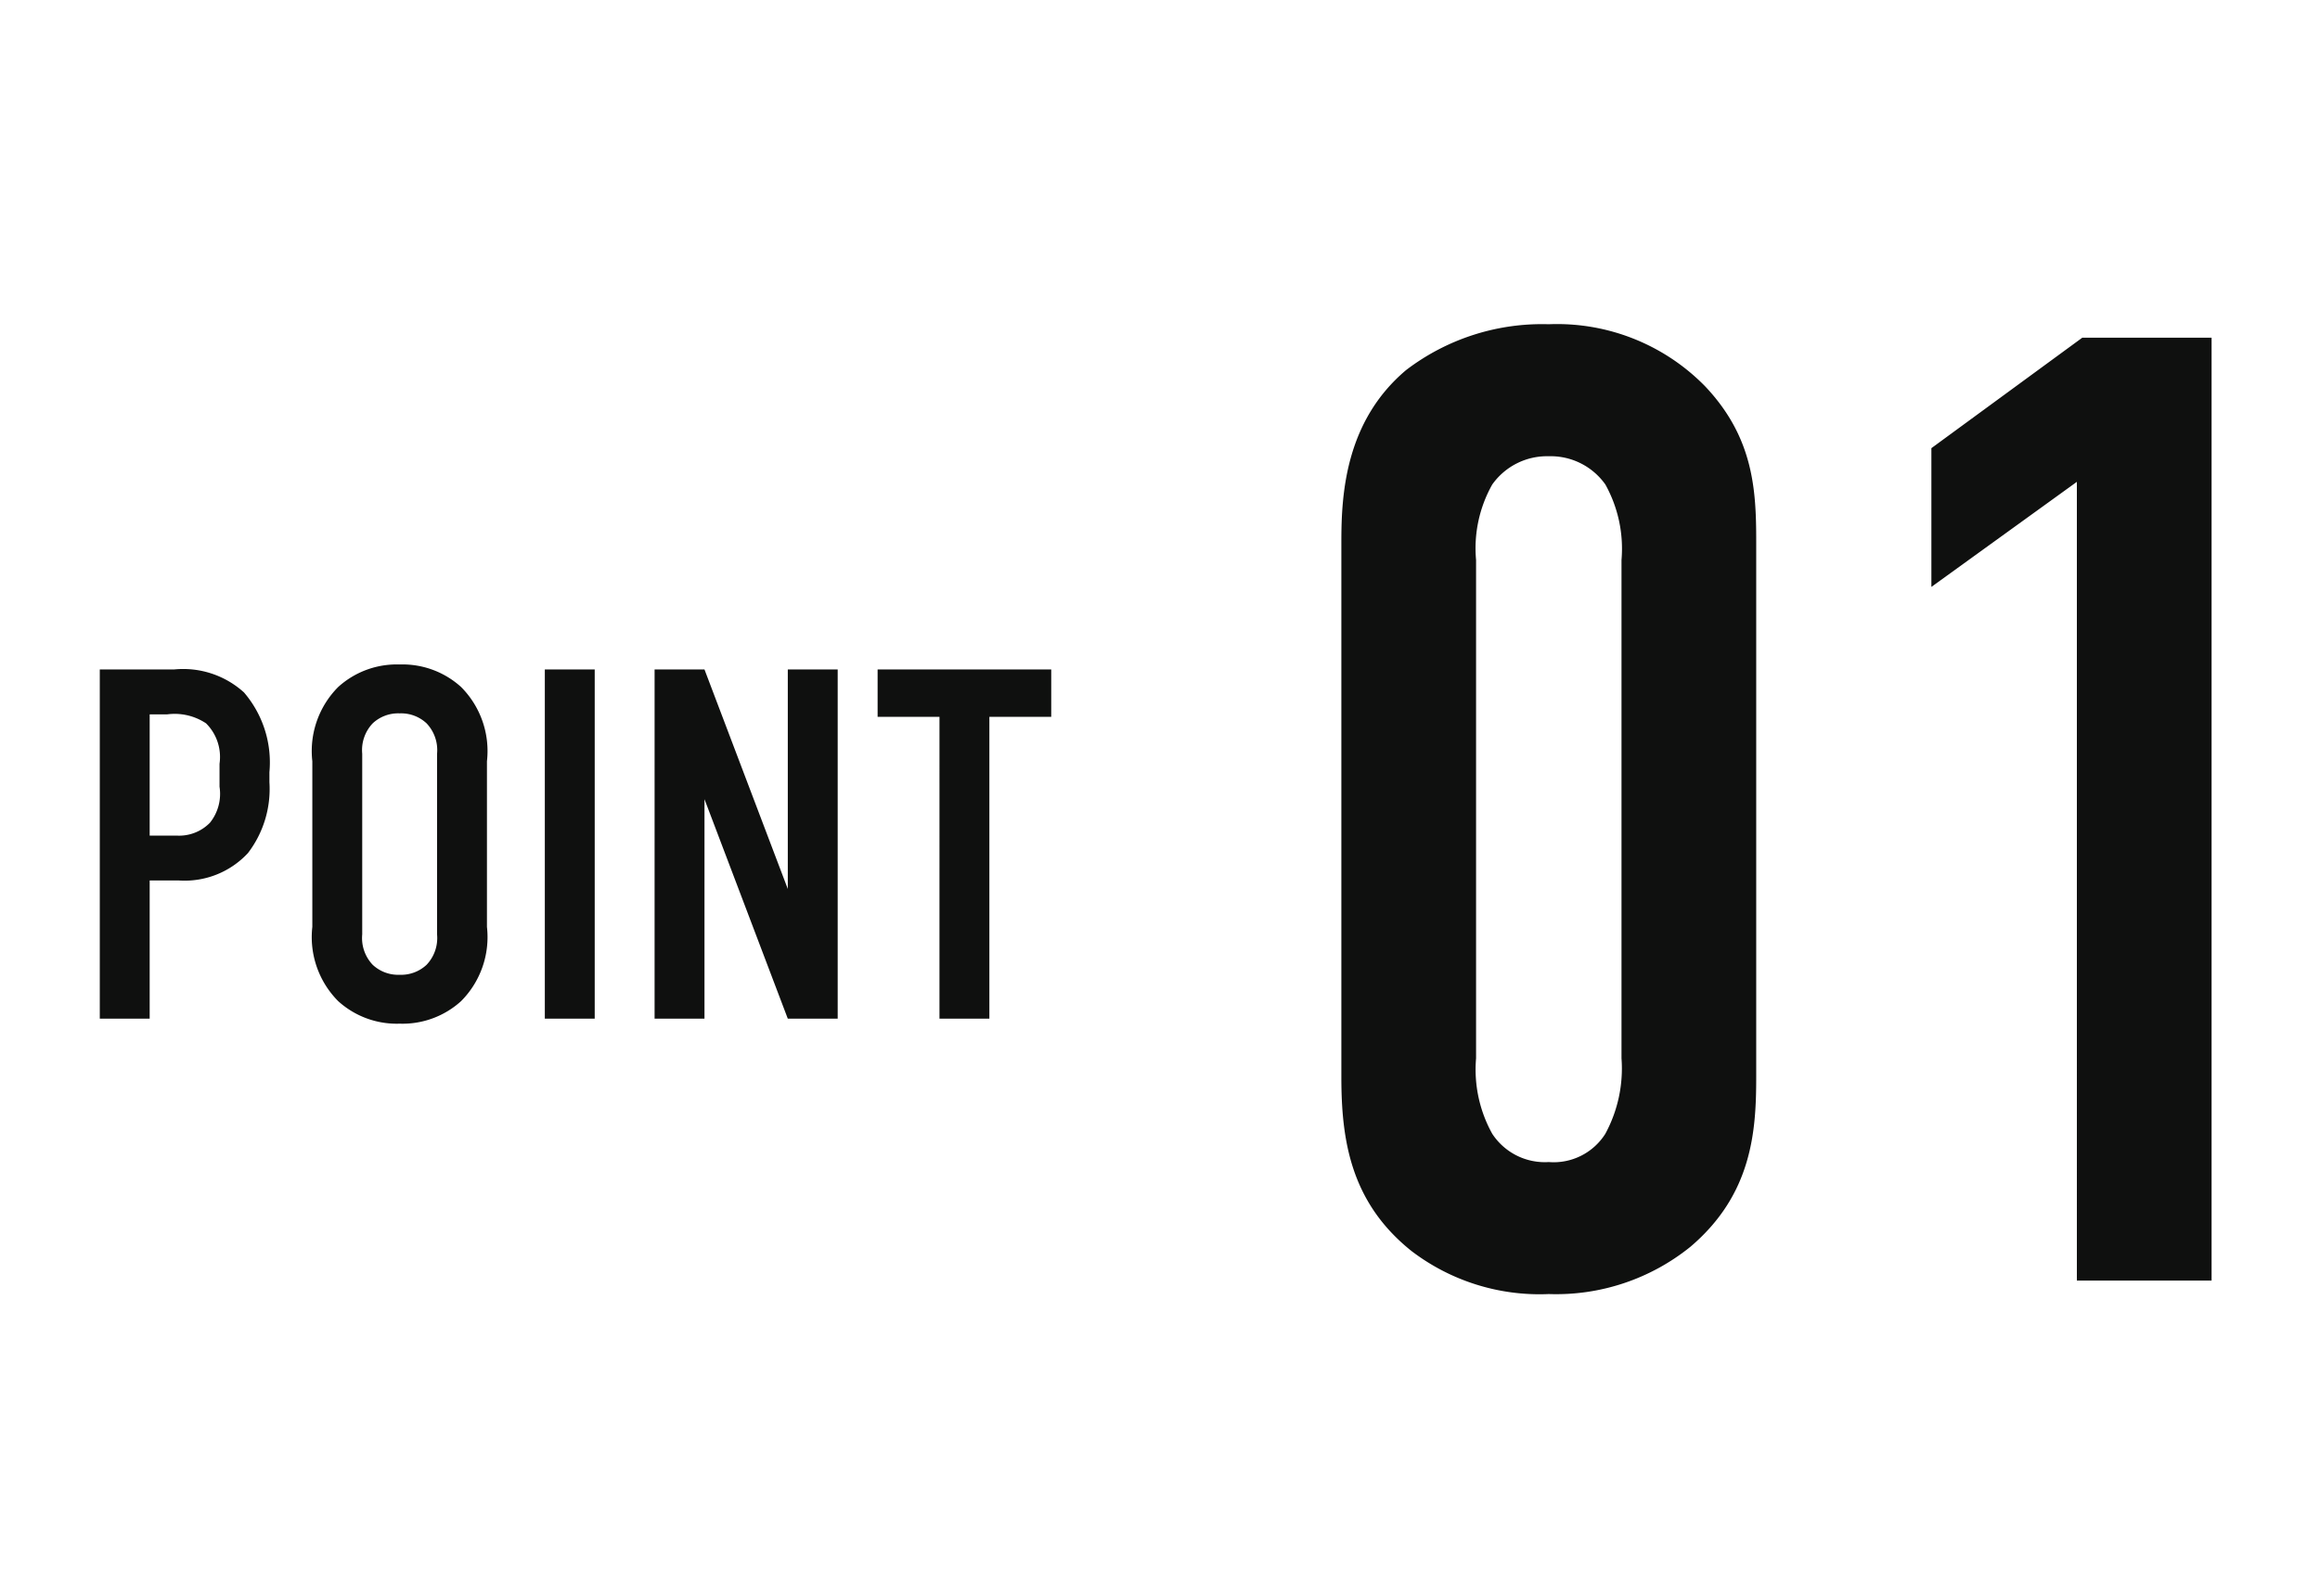
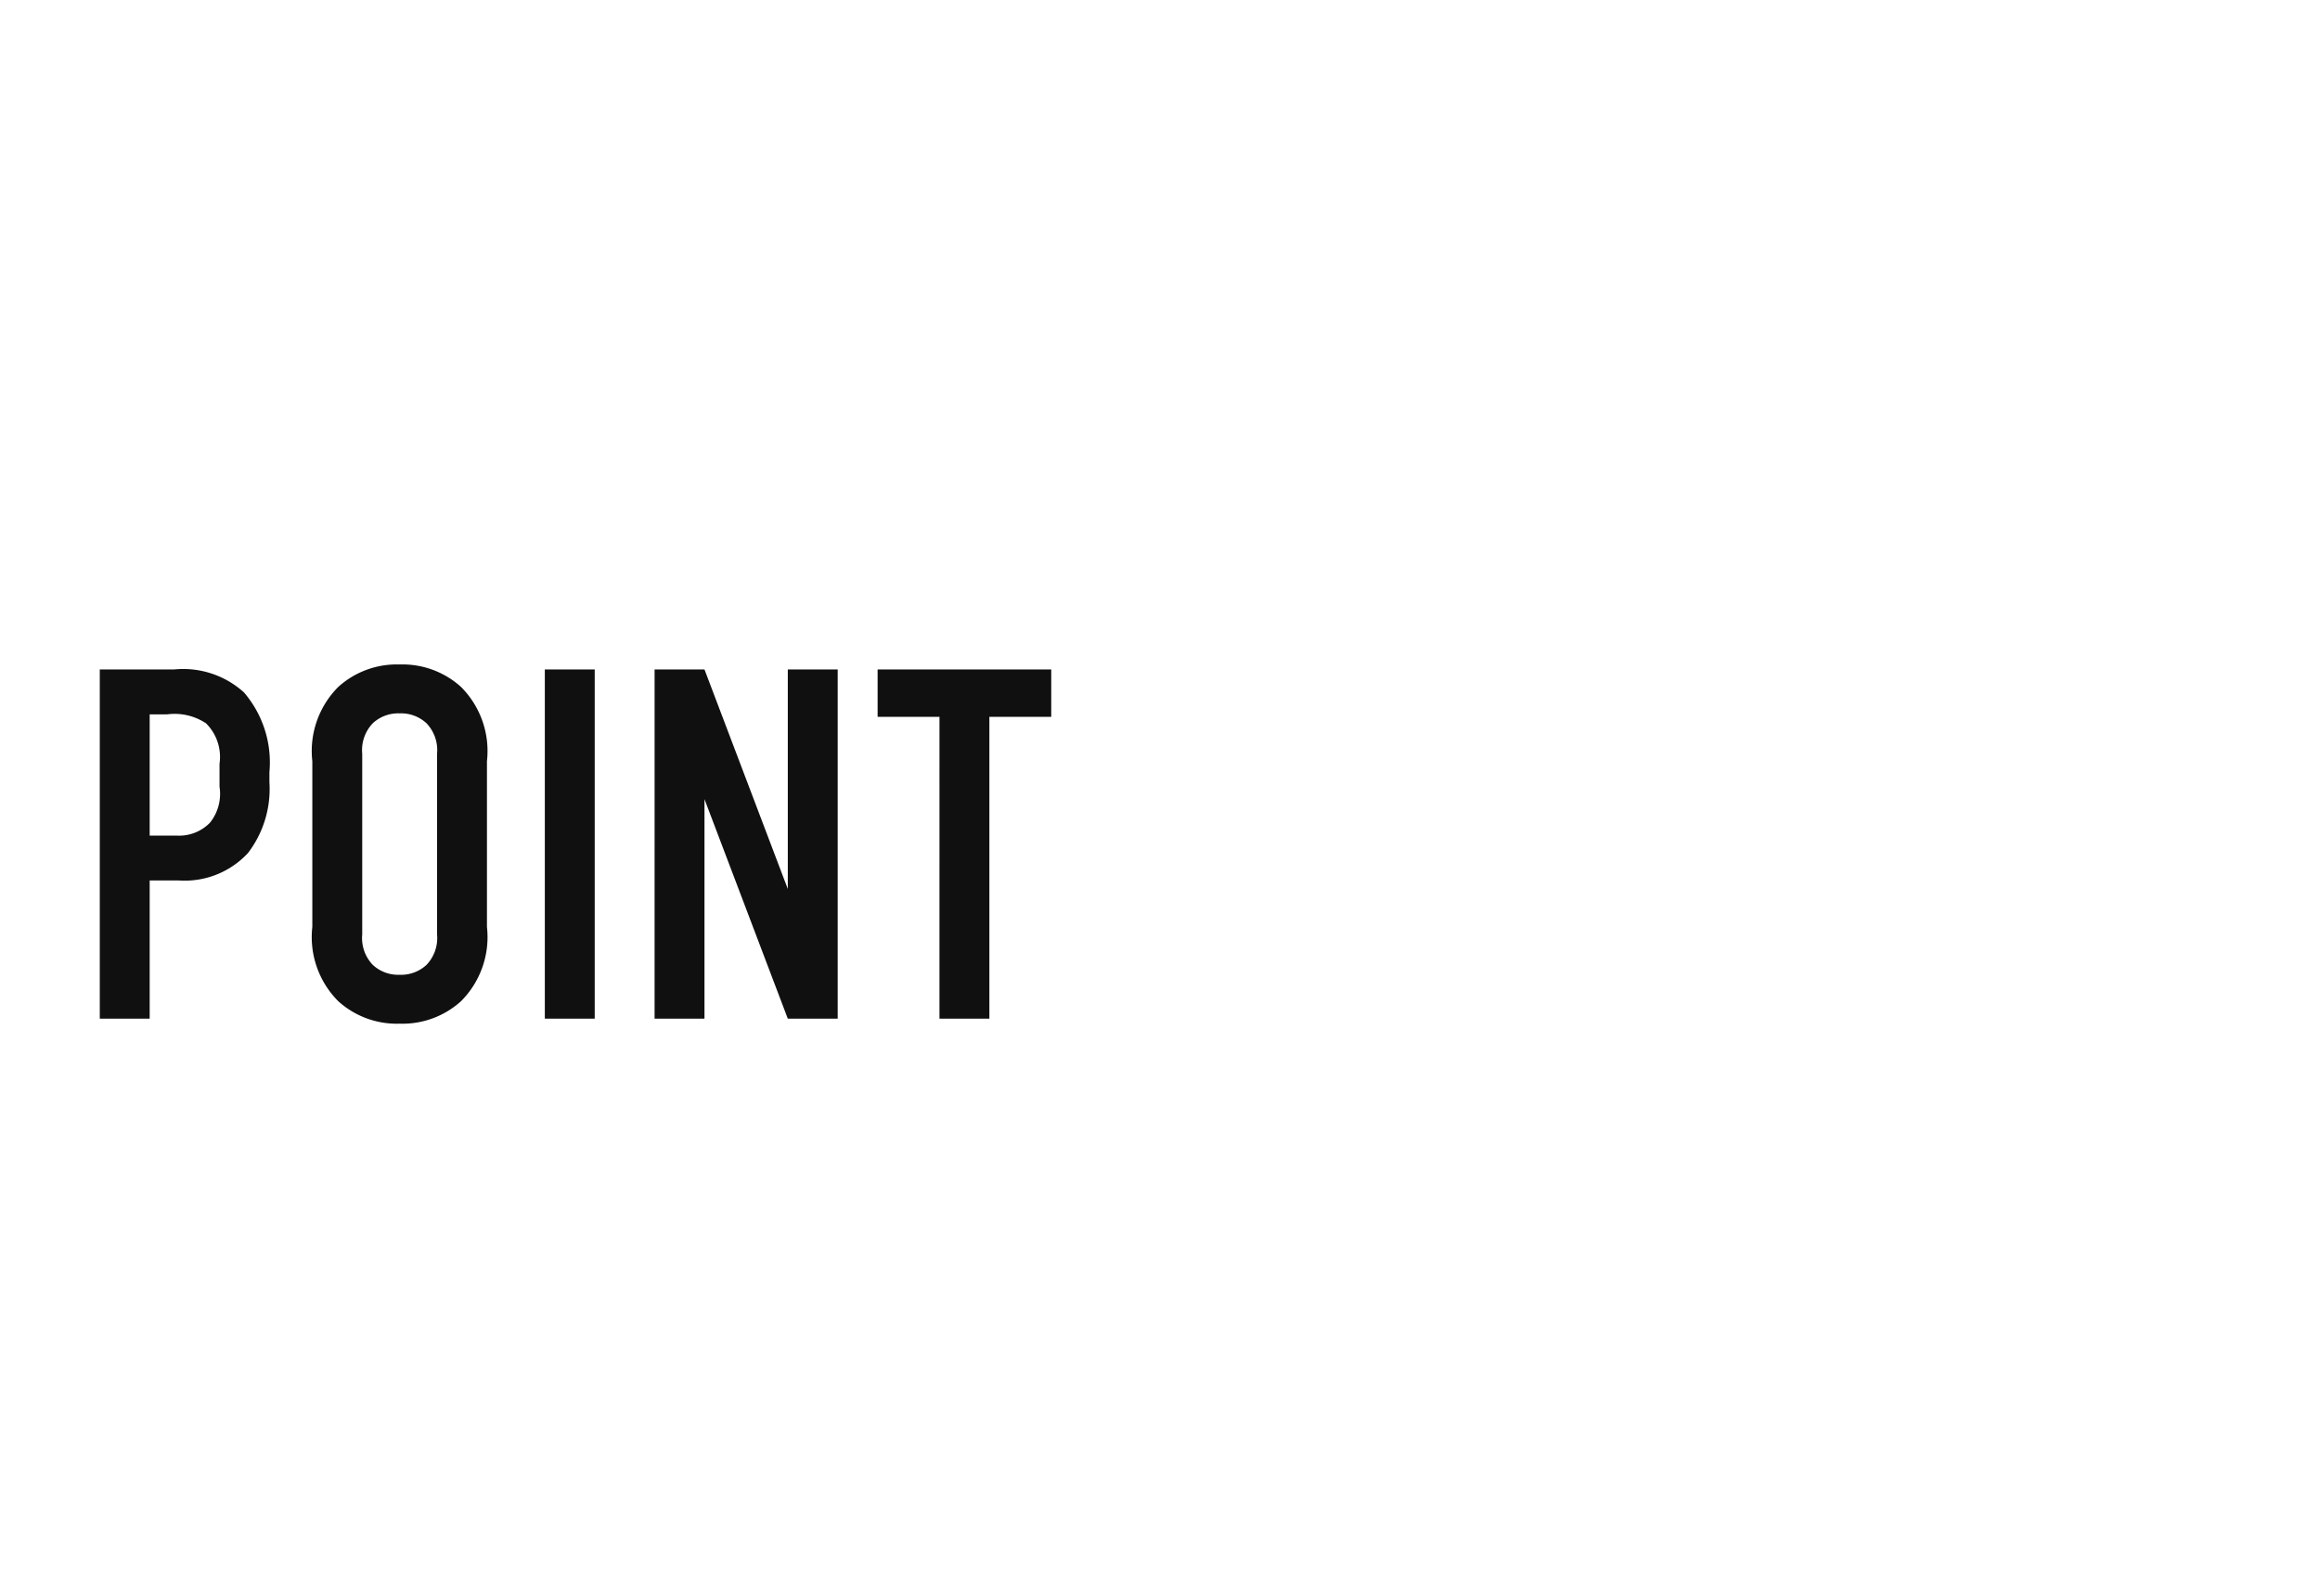
<svg xmlns="http://www.w3.org/2000/svg" width="93" height="64" viewBox="0 0 93 64">
  <g transform="translate(-917.001 -3202)">
    <rect width="93" height="64" transform="translate(917.001 3202)" fill="none" />
    <g transform="translate(-5.199 0.339)">
-       <path d="M2.97-8.154c0,2.538.378,5.022,2.808,6.966A8.46,8.46,0,0,0,11.286.54a8.57,8.57,0,0,0,5.67-1.89C19.44-3.456,19.6-5.994,19.6-8.154V-29.646c0-2.052-.108-4.158-2.052-6.21a8.3,8.3,0,0,0-6.264-2.484A8.976,8.976,0,0,0,5.562-36.5c-2.43,2.052-2.592,4.968-2.592,6.858ZM14.2-8.91a5.494,5.494,0,0,1-.648,3.024,2.451,2.451,0,0,1-2.268,1.134A2.519,2.519,0,0,1,9.018-5.886,5.3,5.3,0,0,1,8.37-8.91V-28.89a5.208,5.208,0,0,1,.648-3.024,2.691,2.691,0,0,1,2.268-1.134,2.683,2.683,0,0,1,2.268,1.134A5.3,5.3,0,0,1,14.2-28.89ZM32.454,0h5.4V-37.8H32.67l-6.048,4.428v5.562l5.832-4.212Z" transform="translate(973 3253)" fill="#0f100f" />
      <path d="M1.2,0h2V-5.54H4.38a3.462,3.462,0,0,0,2.76-1.1A4.229,4.229,0,0,0,8-9.48v-.4a4.31,4.31,0,0,0-1.02-3.2A3.627,3.627,0,0,0,4.18-14H1.2Zm2-12.2h.7a2.273,2.273,0,0,1,1.56.36A1.9,1.9,0,0,1,6-10.22v.92a1.852,1.852,0,0,1-.38,1.44,1.723,1.723,0,0,1-1.34.52H3.2ZM9.72-3.68A3.637,3.637,0,0,0,10.76-.7a3.492,3.492,0,0,0,2.46.9,3.492,3.492,0,0,0,2.46-.9,3.637,3.637,0,0,0,1.04-2.98v-6.64a3.637,3.637,0,0,0-1.04-2.98,3.492,3.492,0,0,0-2.46-.9,3.492,3.492,0,0,0-2.46.9,3.637,3.637,0,0,0-1.04,2.98Zm5,.3a1.557,1.557,0,0,1-.42,1.22,1.494,1.494,0,0,1-1.08.4,1.494,1.494,0,0,1-1.08-.4,1.557,1.557,0,0,1-.42-1.22v-7.24a1.557,1.557,0,0,1,.42-1.22,1.494,1.494,0,0,1,1.08-.4,1.494,1.494,0,0,1,1.08.4,1.557,1.557,0,0,1,.42,1.22ZM19.04-14V0h2V-14Zm4.4,0V0h2V-8.8L28.78,0h2V-14h-2v8.8L25.44-14Zm8.94,0v1.9h2.48V0h2V-12.1h2.48V-14Z" transform="translate(925 3242.5)" fill="#0f100f" />
    </g>
  </g>
</svg>